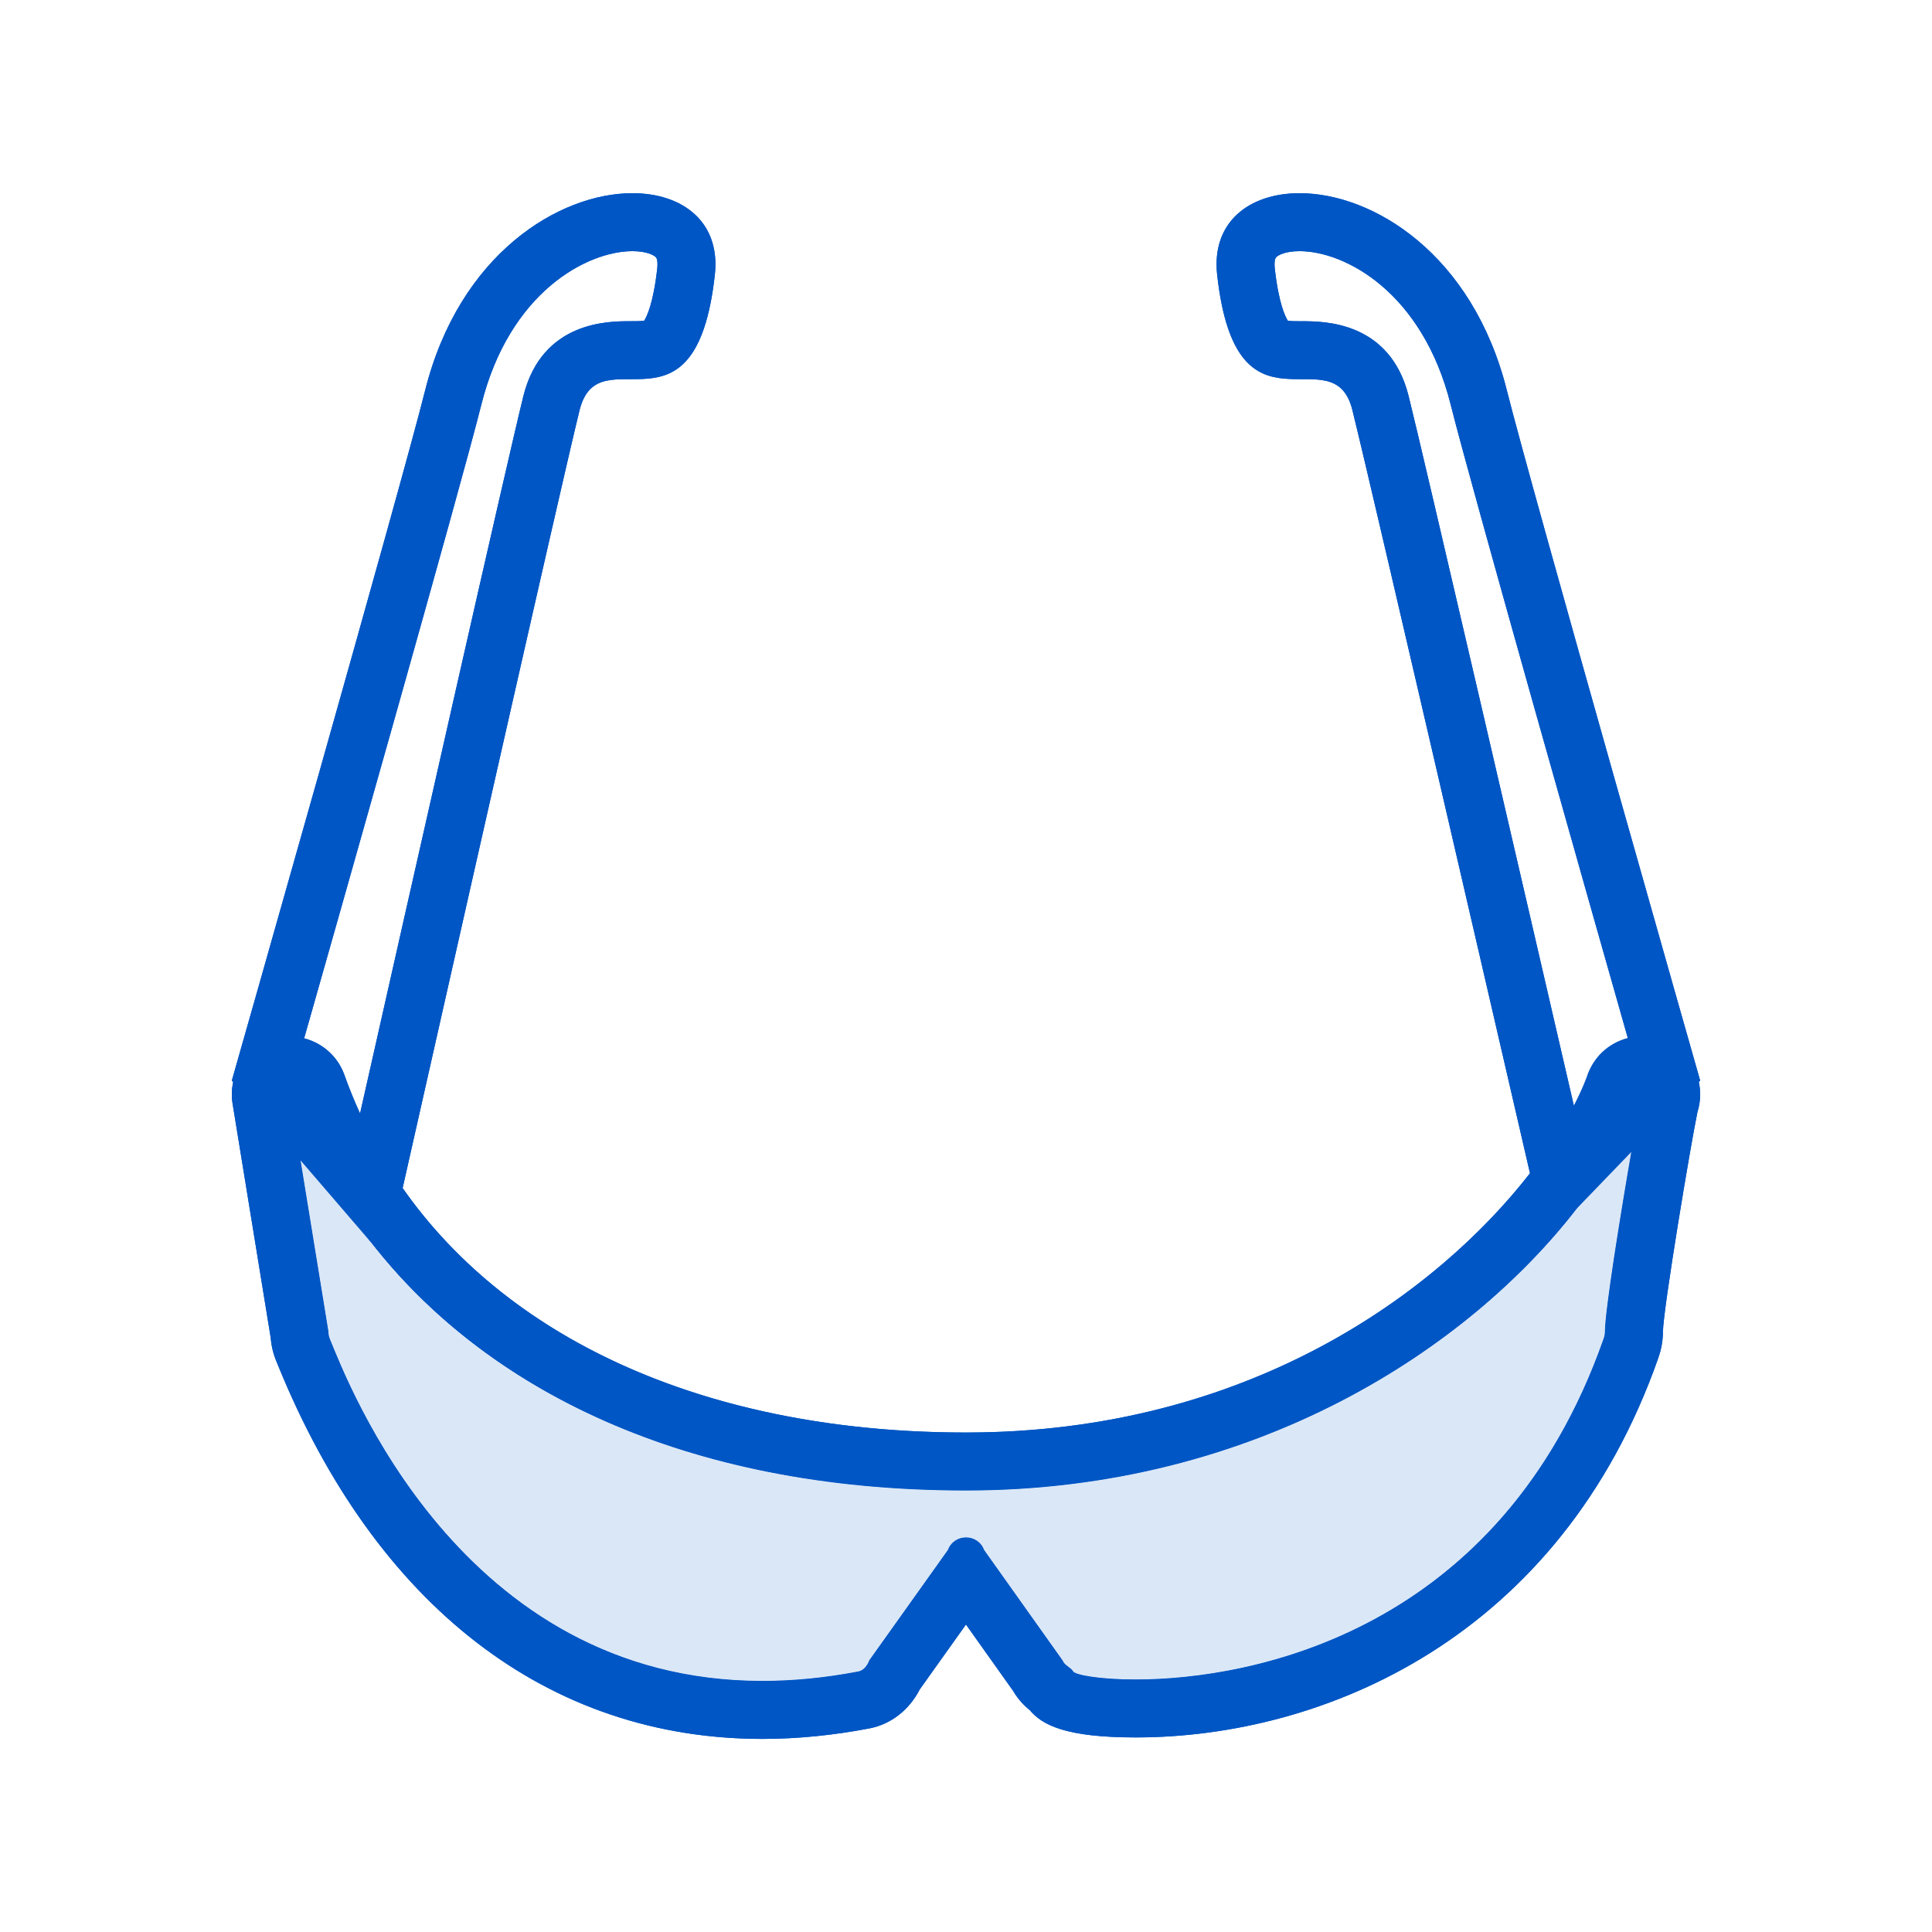
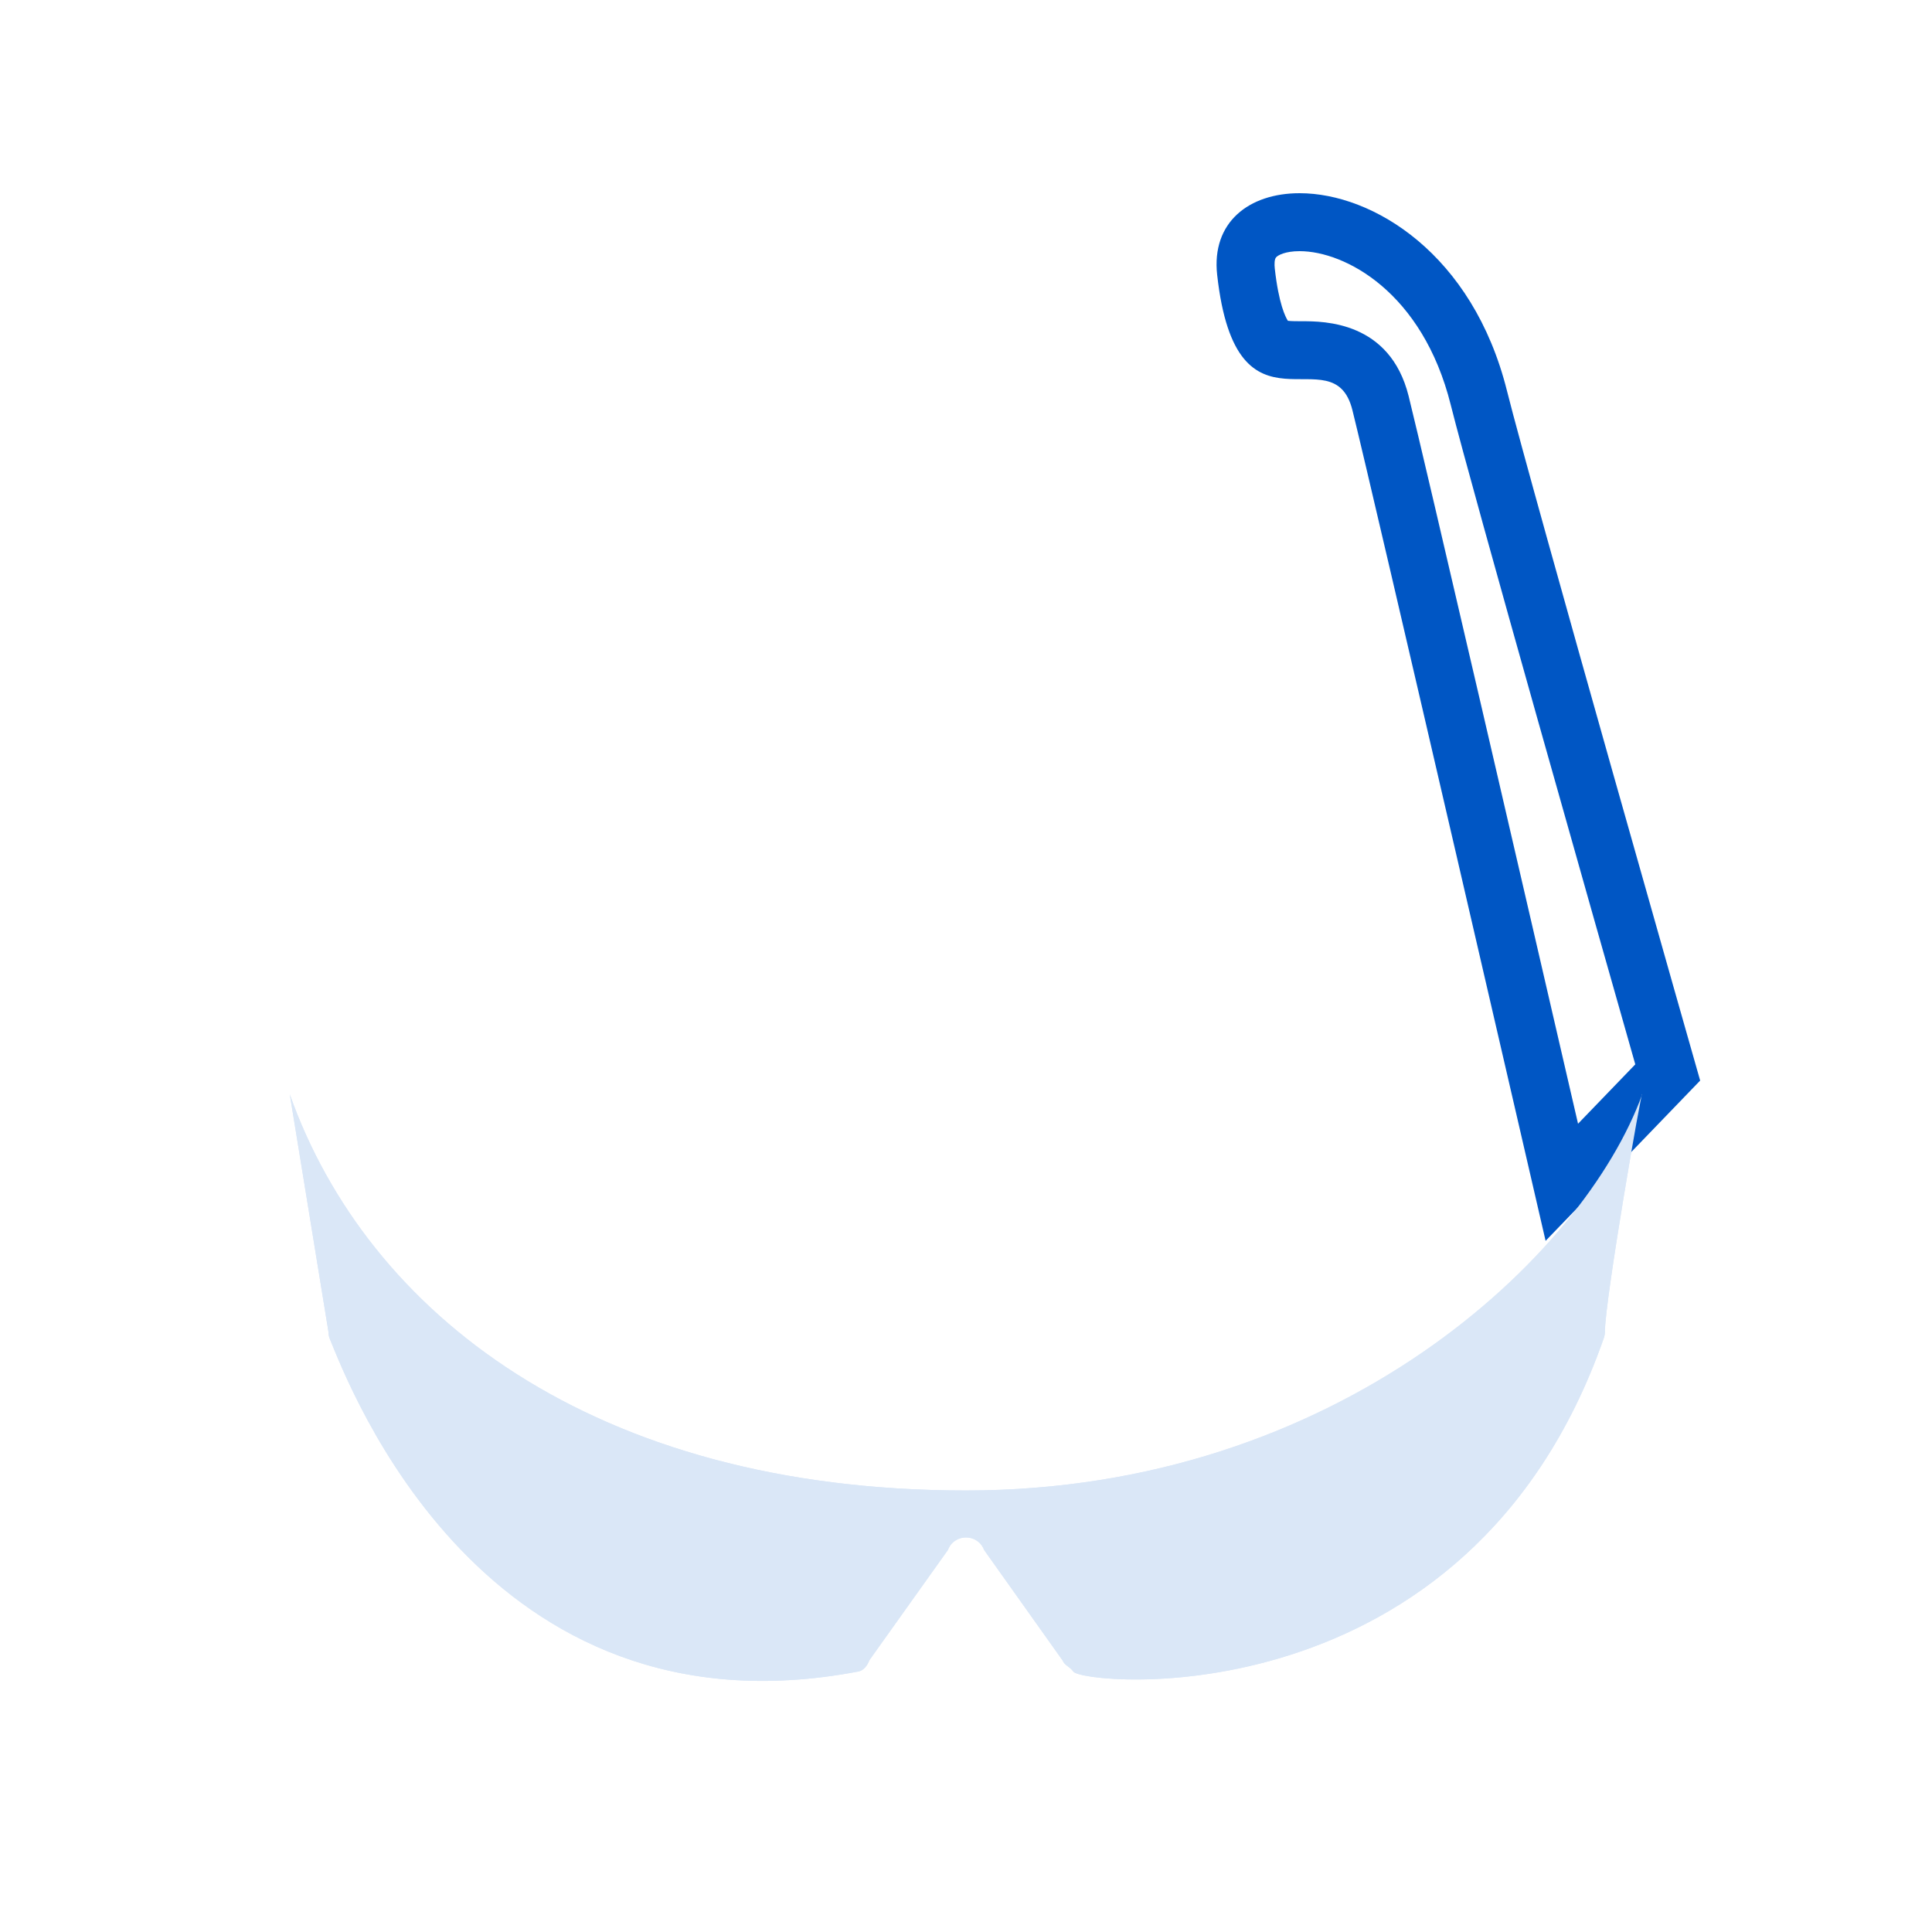
<svg xmlns="http://www.w3.org/2000/svg" version="1.1" x="0px" y="0px" viewBox="0 0 100 100" style="enable-background:new 0 0 100 100;" xml:space="preserve">
  <g id="レイヤー_3">
</g>
  <g id="編集用">
    <g>
-       <path style="fill:#0056C4;" d="M84.998,56.633c0.002,0,0.002,0.005,0.002,0.014c-0.011,0.03-0.022,0.06-0.033,0.09    C84.983,56.669,84.993,56.633,84.998,56.633 M15,56.647c4,11.283,15.67,20.5,35,20.5c19.26,0,31.908-12.129,34.967-20.41    c-0.255,1.107-1.897,10.67-1.897,12.193c0,0.127-0.028,0.247-0.07,0.367C77.673,84.464,64.817,86.93,58.779,86.93    c-1.896,0-3.12-0.243-3.228-0.413c-0.148-0.234-0.454-0.313-0.551-0.572l-4.064-5.719c-0.162-0.433-0.549-0.649-0.936-0.649    s-0.774,0.216-0.936,0.649L45,85.93c-0.099,0.263-0.291,0.533-0.567,0.585c-1.758,0.336-3.413,0.489-4.971,0.489    c-15.668,0-21.491-15.534-22.388-17.696C17.024,69.187,17,69.063,17,68.93L15,56.647 M84.998,53.633c-0.011,0-0.022,0-0.034,0    c-1.113,0.013-2.388,0.689-2.848,2.164C79.811,61.853,69.04,74.147,50,74.147c-16.038,0-28.065-6.917-32.172-18.502    c-0.433-1.221-1.583-1.998-2.826-1.998c-0.247,0-0.497,0.031-0.747,0.095c-1.504,0.386-2.465,1.855-2.216,3.388l1.974,12.121    c0.033,0.416,0.13,0.821,0.291,1.208l0.092,0.224c5.076,12.461,13.978,19.323,25.067,19.323c1.787,0,3.649-0.183,5.534-0.543    c1.116-0.213,2.064-0.955,2.61-2.021l2.391-3.356l2.438,3.43c0.282,0.486,0.629,0.811,0.869,1.006    c0.636,0.759,1.843,1.408,5.475,1.408c9.743,0,21.966-5.159,27.052-19.638c0.161-0.459,0.24-0.904,0.24-1.361    c0.027-1.247,1.436-9.687,1.788-11.372C87.952,57.264,88,56.957,88,56.647C88,54.99,86.655,53.633,84.998,53.633L84.998,53.633z" />
-     </g>
+       </g>
    <path style="fill:#DAE7F7;" d="M85,56.647c-3,8.283-15.67,20.5-35,20.5s-31-9.217-35-20.5l2,12.283   c0,0.132,0.024,0.257,0.074,0.379C18.061,71.686,25,90.226,44.434,86.515c0.276-0.053,0.468-0.322,0.566-0.585l4.064-5.704   c0.324-0.865,1.548-0.865,1.873,0L55,85.945c0.097,0.259,0.404,0.338,0.551,0.572C56,87.226,76,89.226,83,69.297   c0.042-0.12,0.07-0.24,0.07-0.367C83.07,67.28,85,56.181,85,56.647z" />
    <g>
-       <path style="fill:#0056C4;" d="M32.734,10v3c0.737,0,1.118,0.208,1.217,0.318c0.087,0.097,0.092,0.362,0.068,0.577    c-0.204,1.835-0.554,2.517-0.679,2.708c-0.176,0.023-0.503,0.023-0.731,0.023c-1.125,0-4.55,0-5.518,3.872    c-0.774,3.097-6.163,26.967-8.706,38.25l-3.056-3.551c1.815-6.377,8.495-29.892,9.583-34.244C26.369,15.118,30.388,13,32.734,13    V10 M32.733,10c-3.784,0-8.96,3.134-10.733,10.226C20.763,25.173,12,55.93,12,55.93l8,9.296c0,0,9-40,10-44s6,2,7-7    C37.303,11.5,35.351,10,32.733,10L32.733,10z" />
-     </g>
+       </g>
    <g>
      <path style="fill:#0056C4;" d="M67.267,13c2.345,0,6.364,2.118,7.823,7.954c1.082,4.328,7.695,27.609,9.552,34.137l-2.963,3.073    c-2.514-10.88-7.989-34.547-8.769-37.665c-0.968-3.872-4.393-3.872-5.518-3.872c-0.229,0-0.555,0-0.731-0.023    c-0.125-0.192-0.475-0.874-0.679-2.708c-0.024-0.215-0.019-0.48,0.068-0.577C66.148,13.208,66.529,13,67.267,13 M67.267,10    c-2.618,0-4.57,1.5-4.267,4.226c1,9,6,3,7,7s10,43,10,43l8-8.296c0,0-8.763-30.757-10-35.704C76.227,13.134,71.051,10,67.267,10    L67.267,10z" />
    </g>
  </g>
  <g id="アウトライン">
    <path style="fill:#DAE7F7;" d="M85,56.647c-3,8.283-15.67,20.5-35,20.5s-31-9.217-35-20.5l2,12.283   c0,0.132,0.024,0.257,0.074,0.379C18.061,71.686,25,90.226,44.434,86.515c0.276-0.053,0.468-0.322,0.566-0.585l4.064-5.704   c0.324-0.865,1.548-0.865,1.873,0L55,85.945c0.097,0.259,0.404,0.338,0.551,0.572C56,87.226,76,89.226,83,69.297   c0.042-0.12,0.07-0.24,0.07-0.367C83.07,67.28,85,56.181,85,56.647z" />
-     <path style="fill:#0056C4;" d="M88,55.93c0,0-8.763-30.757-10-35.704C76.227,13.134,71.051,10,67.267,10   c-2.618,0-4.57,1.5-4.267,4.226c1,9,6,3,7,7c0.816,3.264,6.959,29.834,9.191,39.499C74.431,66.846,64.674,74.147,50,74.147   c-13.118,0-23.546-4.632-29.159-12.657c2.26-10.031,8.347-37.016,9.159-40.264c1-4,6,2,7-7C37.303,11.5,35.351,10,32.733,10   c-3.784,0-8.96,3.134-10.733,10.226C20.763,25.173,12,55.93,12,55.93l0.068,0.079c-0.078,0.359-0.091,0.737-0.029,1.12   l1.974,12.121c0.033,0.416,0.13,0.821,0.291,1.208l0.092,0.224c5.076,12.461,13.978,19.323,25.067,19.323   c1.787,0,3.649-0.183,5.534-0.543c1.116-0.213,2.064-0.955,2.61-2.021l2.391-3.357l2.438,3.43c0.282,0.486,0.629,0.811,0.869,1.006   c0.636,0.759,1.843,1.408,5.475,1.408c9.743,0,21.966-5.159,27.052-19.638c0.161-0.459,0.24-0.904,0.24-1.361   c0.027-1.247,1.436-9.687,1.788-11.372C87.952,57.264,88,56.957,88,56.647c0-0.221-0.027-0.435-0.073-0.642L88,55.93z    M72.91,20.499c-0.968-3.872-4.393-3.872-5.518-3.872c-0.229,0-0.555,0-0.731-0.023c-0.125-0.192-0.475-0.874-0.679-2.708   c-0.024-0.215-0.019-0.48,0.068-0.577C66.148,13.208,66.529,13,67.267,13c2.345,0,6.364,2.118,7.823,7.954   c1.017,4.068,6.919,24.874,9.167,32.782c-0.901,0.233-1.777,0.893-2.141,2.062c-0.17,0.446-0.391,0.928-0.652,1.434   C78.866,45.99,73.668,23.531,72.91,20.499z M24.91,20.954C26.369,15.118,30.388,13,32.734,13c0.737,0,1.118,0.208,1.217,0.318   c0.087,0.097,0.092,0.362,0.068,0.577c-0.204,1.835-0.554,2.517-0.679,2.708c-0.176,0.023-0.503,0.023-0.731,0.023   c-1.125,0-4.55,0-5.518,3.872c-0.75,2.998-5.823,25.463-8.454,37.131c-0.294-0.646-0.568-1.306-0.808-1.985   c-0.345-0.973-1.148-1.656-2.088-1.897C17.986,45.849,23.893,25.024,24.91,20.954z M83.07,68.93c0,0.127-0.028,0.247-0.07,0.367   C77.673,84.464,64.817,86.93,58.779,86.93c-1.896,0-3.12-0.243-3.228-0.413c-0.148-0.234-0.454-0.313-0.551-0.572l-4.064-5.719   c-0.162-0.433-0.549-0.649-0.936-0.649s-0.774,0.216-0.936,0.649L45,85.93c-0.099,0.263-0.291,0.532-0.567,0.585   c-1.758,0.336-3.413,0.489-4.971,0.489c-15.668,0-21.491-15.534-22.388-17.696C17.024,69.187,17,69.062,17,68.93l-1.444-8.868   l3.698,4.298C25.099,71.842,35.342,77.147,50,77.147c15.062,0,26.079-7.417,31.63-14.611l2.806-2.91   C83.866,62.914,83.07,67.87,83.07,68.93z" />
  </g>
  <g id="レイヤー_1">
</g>
  <g id="編集モード" style="display:none;">
</g>
</svg>